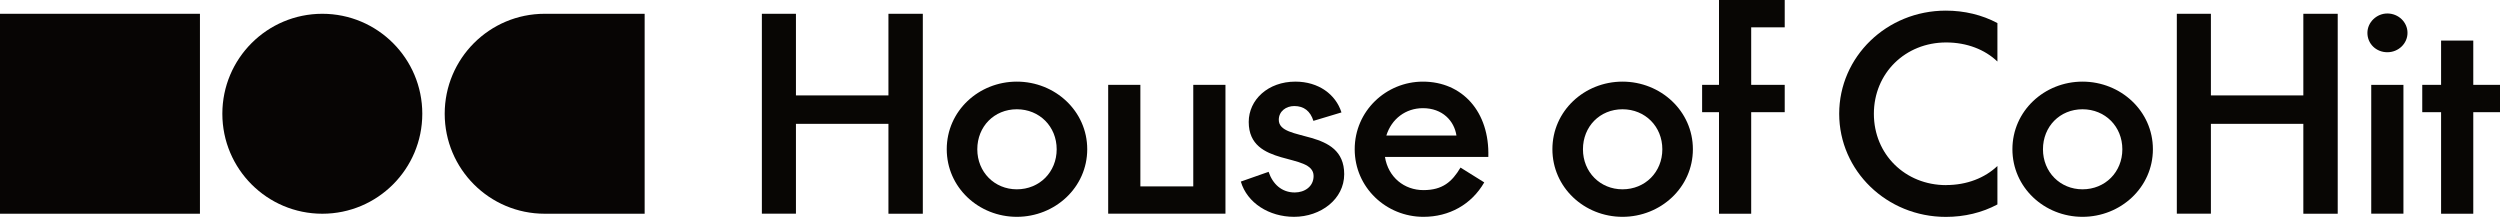
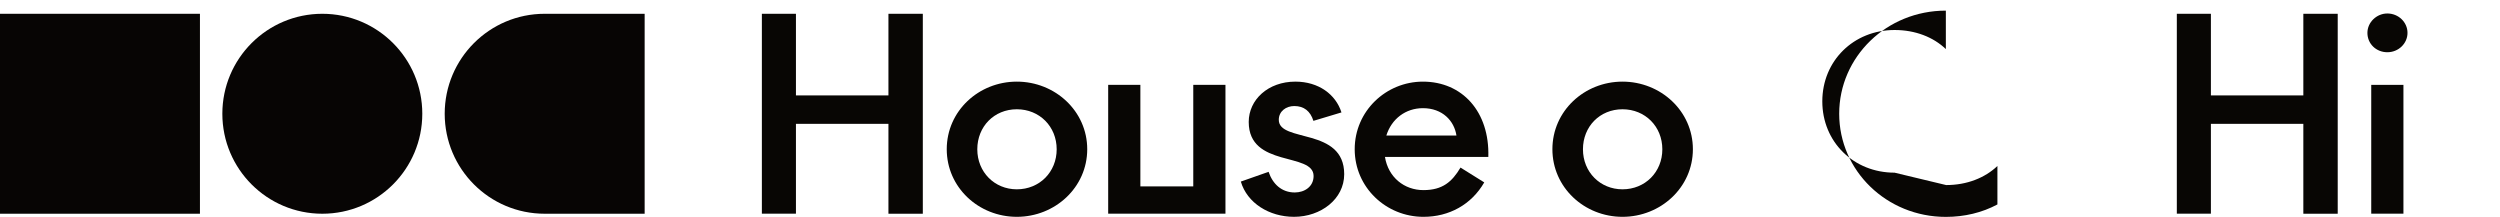
<svg xmlns="http://www.w3.org/2000/svg" version="1.1" viewBox="0 0 411.62 35.71">
  <defs>
    <style>
      .cls-1 {
        fill: #080604;
      }

      .cls-2 {
        fill: #070504;
      }
    </style>
  </defs>
  <g>
    <g id="Layer_1">
      <g>
        <g>
          <rect class="cls-2" y="2.27" width="32.92" height="32.92" />
          <path class="cls-2" d="M89.68,2.27c-9.09,0-16.46,7.37-16.46,16.46s7.37,16.46,16.46,16.46h16.46V2.27h-16.46Z" />
          <path class="cls-2" d="M69.53,18.73c0,9.09-7.37,16.46-16.46,16.46s-16.46-7.37-16.46-16.46S43.98,2.27,53.07,2.27s16.46,7.37,16.46,16.46" />
        </g>
        <polygon class="cls-1" points="146.28 2.27 146.28 15.71 131.05 15.71 131.05 2.27 125.44 2.27 125.44 35.18 131.05 35.18 131.05 20.39 146.28 20.39 146.28 20.39 146.28 35.19 151.94 35.19 151.94 2.27 146.28 2.27" />
        <path class="cls-1" d="M167.42,13.44c6.29,0,11.59,4.84,11.59,11.13s-5.3,11.13-11.59,11.13-11.54-4.84-11.54-11.13,5.25-11.13,11.54-11.13M167.42,31.17c3.73,0,6.56-2.84,6.56-6.59s-2.83-6.59-6.56-6.59-6.51,2.84-6.51,6.59,2.83,6.59,6.51,6.59" />
        <polygon class="cls-1" points="196.47 13.97 201.77 13.97 201.77 35.18 182.46 35.18 182.46 13.97 187.76 13.97 187.76 30.69 196.47 30.69 196.47 13.97" />
        <path class="cls-1" d="M204.29,29.9l4.58-1.61c.68,2.01,2.15,3.4,4.31,3.4,1.61,0,3.1-.96,3.1-2.71,0-3.97-10.68-1.31-10.68-8.9,0-3.66,3.19-6.64,7.68-6.64,3.82,0,6.65,2.1,7.59,5.07l-4.62,1.39c-.5-1.61-1.57-2.44-3.14-2.44-1.39,0-2.56.88-2.56,2.27,0,3.8,10.77,1.18,10.77,8.95,0,4.11-3.86,7.02-8.26,7.02-4.09,0-7.72-2.27-8.76-5.8h-.01Z" />
        <path class="cls-1" d="M240.47,27.59l3.91,2.44c-2.11,3.66-5.79,5.67-10.01,5.67-6.15,0-11.32-4.84-11.32-11.13s5.16-11.13,11.23-11.13c6.47,0,11,4.93,10.77,12.4h-17.02c.54,3.36,3.19,5.46,6.33,5.46s4.71-1.35,6.11-3.71h0ZM228.26,22.31h11.54c-.36-2.4-2.29-4.5-5.52-4.5-2.83,0-5.16,1.75-6.02,4.5" />
        <path class="cls-1" d="M267.14,13.44c6.29,0,11.59,4.84,11.59,11.13s-5.3,11.13-11.59,11.13-11.54-4.84-11.54-11.13,5.25-11.13,11.54-11.13M267.14,31.17c3.73,0,6.56-2.84,6.56-6.59s-2.83-6.59-6.56-6.59-6.51,2.84-6.51,6.59,2.83,6.59,6.51,6.59" />
-         <polygon class="cls-1" points="280.25 13.97 283.03 13.97 283.03 0 293.85 0 293.85 4.5 288.33 4.5 288.33 13.97 293.85 13.97 293.85 18.47 288.33 18.47 288.33 35.19 283.03 35.19 283.03 18.47 280.25 18.47 280.25 13.97 280.25 13.97" />
-         <path class="cls-1" d="M320.43,30.47c3.41,0,6.38-1.18,8.44-3.14v6.33c-2.51,1.35-5.43,2.05-8.49,2.05-9.74,0-17.56-7.6-17.56-16.98s7.81-16.98,17.56-16.98c3.05,0,5.97.7,8.49,2.05v6.33c-2.06-1.97-5.03-3.14-8.44-3.14-6.74,0-11.9,5.07-11.9,11.75s5.16,11.74,11.9,11.74" />
-         <path class="cls-1" d="M342.88,13.44c6.29,0,11.59,4.84,11.59,11.13s-5.3,11.13-11.59,11.13-11.54-4.84-11.54-11.13,5.25-11.13,11.54-11.13M342.88,31.17c3.73,0,6.56-2.84,6.56-6.59s-2.83-6.59-6.56-6.59-6.51,2.84-6.51,6.59,2.83,6.59,6.51,6.59" />
+         <path class="cls-1" d="M320.43,30.47c3.41,0,6.38-1.18,8.44-3.14v6.33c-2.51,1.35-5.43,2.05-8.49,2.05-9.74,0-17.56-7.6-17.56-16.98s7.81-16.98,17.56-16.98v6.33c-2.06-1.97-5.03-3.14-8.44-3.14-6.74,0-11.9,5.07-11.9,11.75s5.16,11.74,11.9,11.74" />
        <polygon class="cls-1" points="379.24 20.39 364.02 20.39 364.02 35.18 358.41 35.18 358.41 2.27 364.02 2.27 364.02 15.71 379.24 15.71 379.24 2.27 384.9 2.27 384.9 35.19 379.24 35.19 379.24 20.39 379.24 20.39" />
        <path class="cls-1" d="M389.79,5.41c0-1.75,1.53-3.19,3.28-3.19,1.84,0,3.32,1.44,3.32,3.19s-1.48,3.19-3.32,3.19-3.28-1.39-3.28-3.19M395.72,35.18h-5.3V13.97h5.3v21.21Z" />
-         <polygon class="cls-1" points="398.82 13.97 401.92 13.97 401.92 6.68 407.22 6.68 407.22 13.97 411.62 13.97 411.62 18.47 407.22 18.47 407.22 35.19 401.92 35.19 401.92 18.47 398.82 18.47 398.82 13.97" />
      </g>
    </g>
  </g>
</svg>